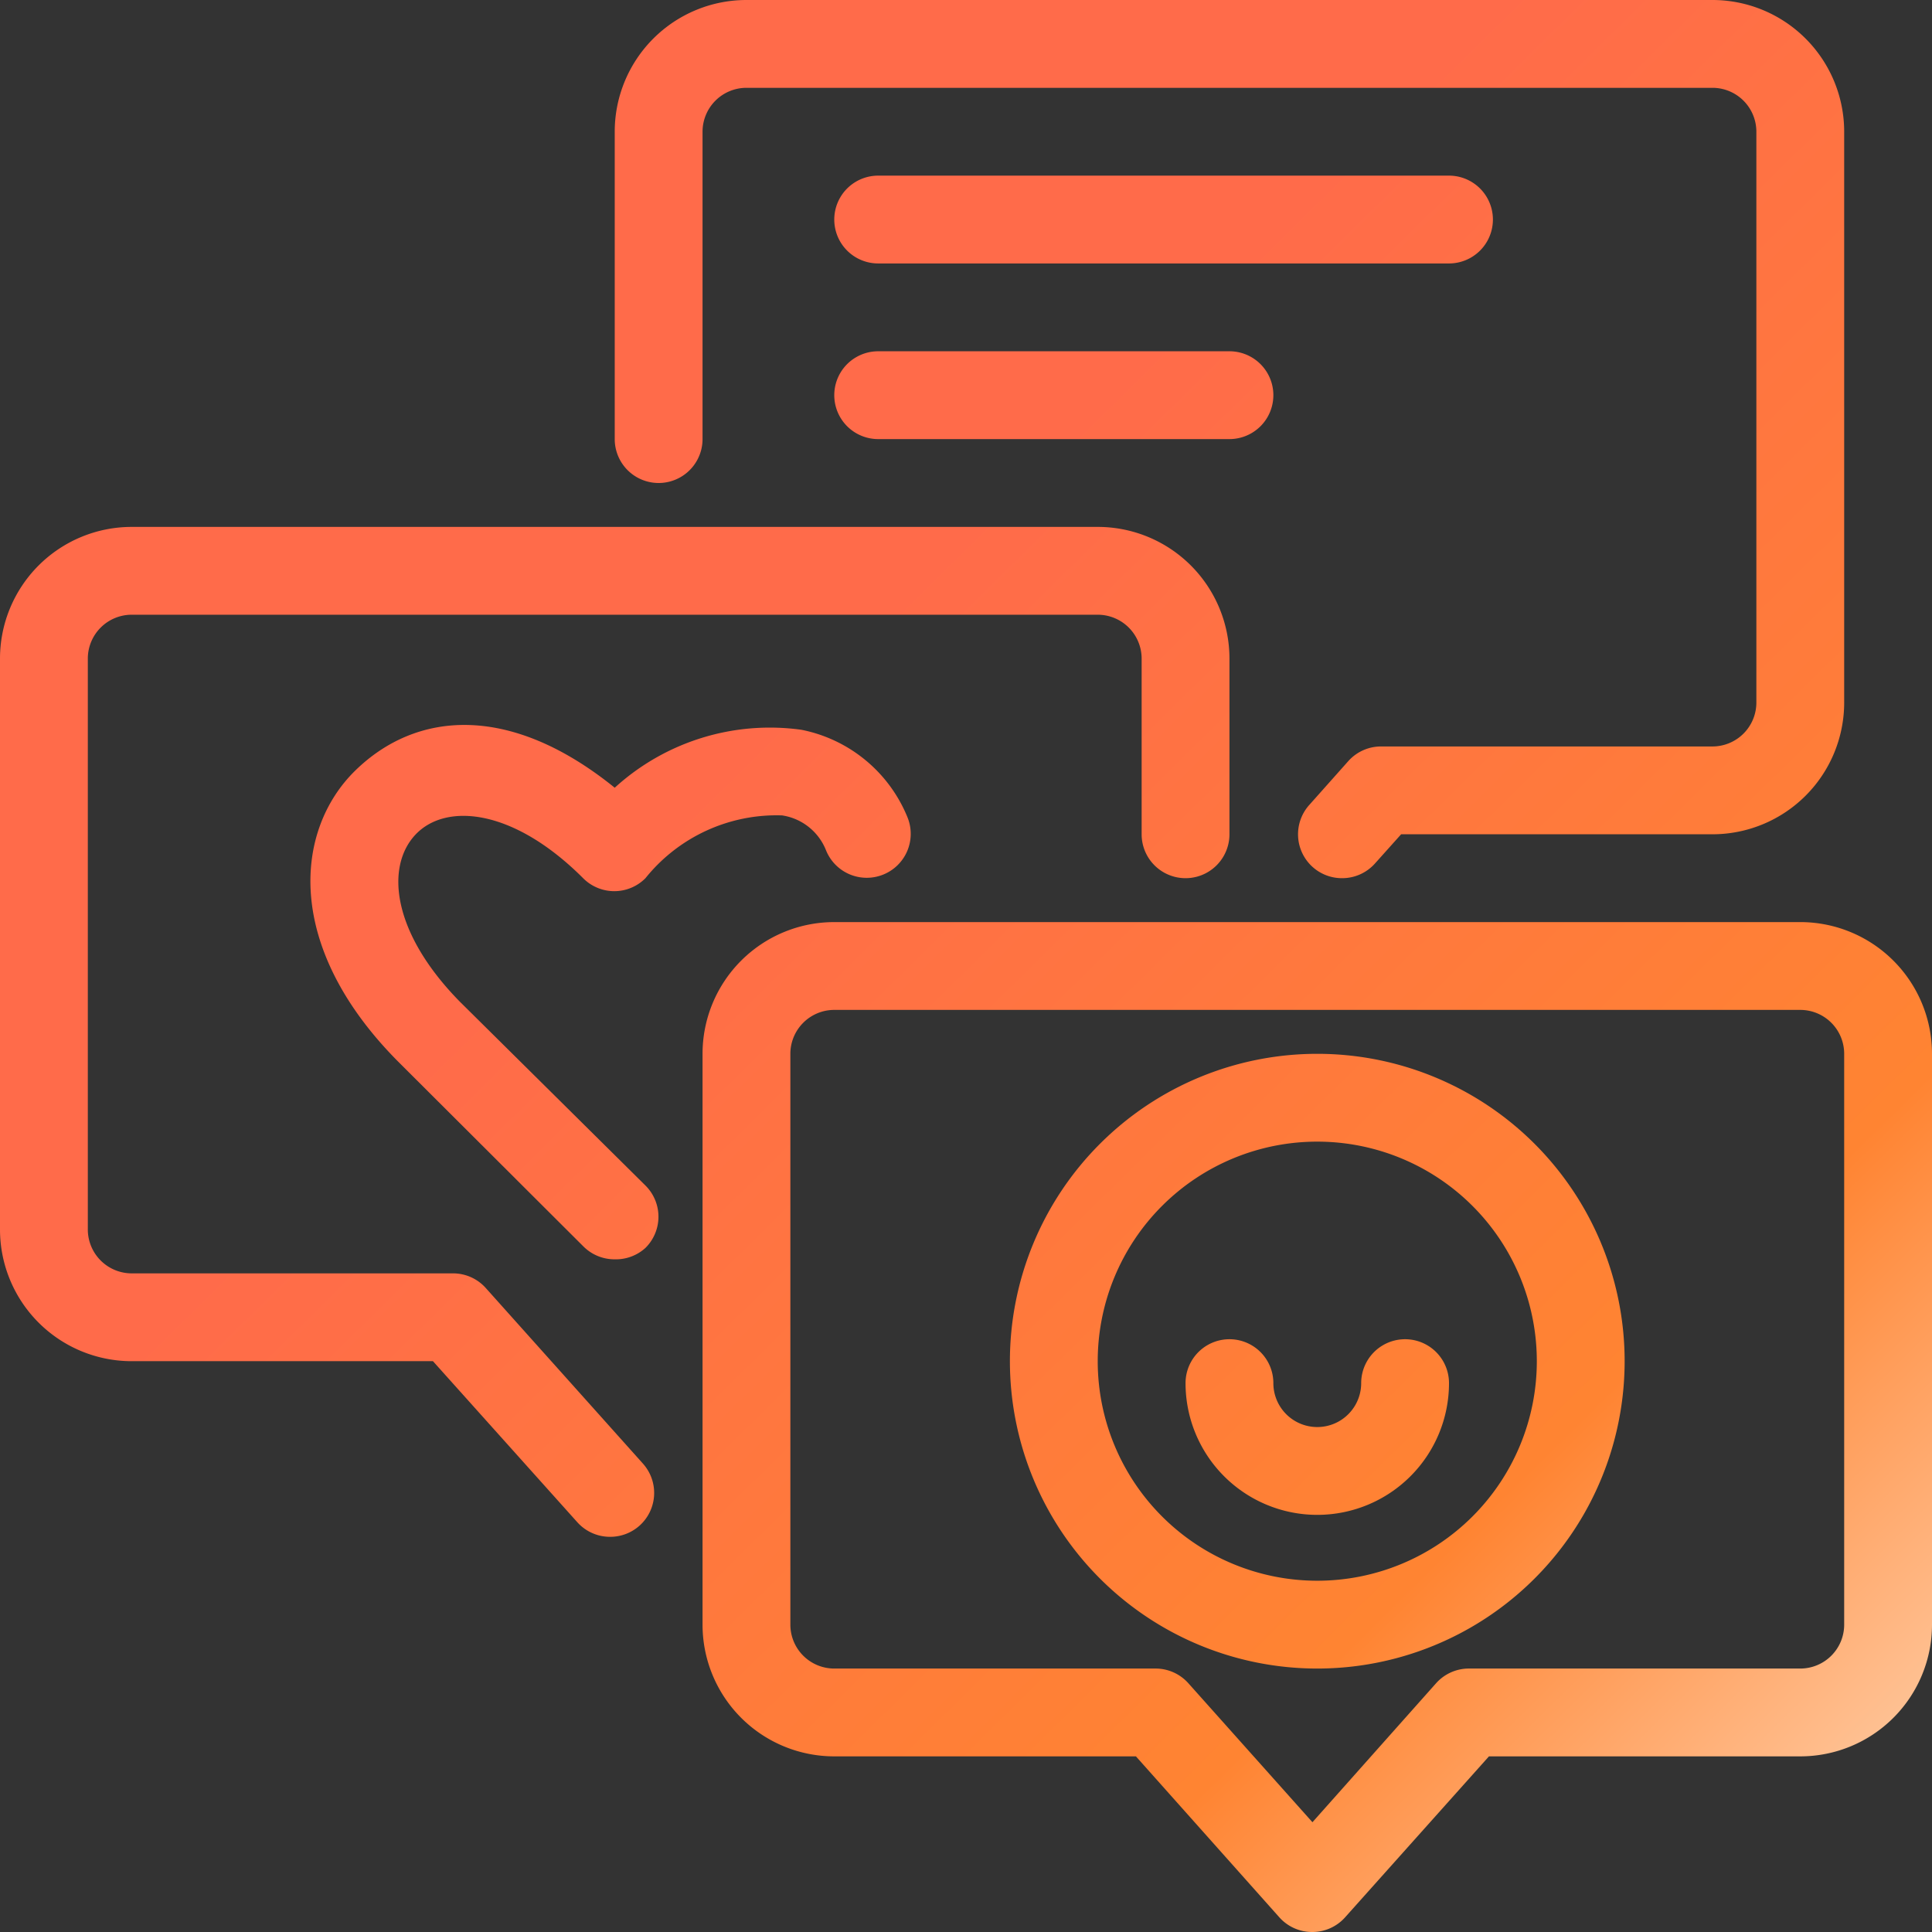
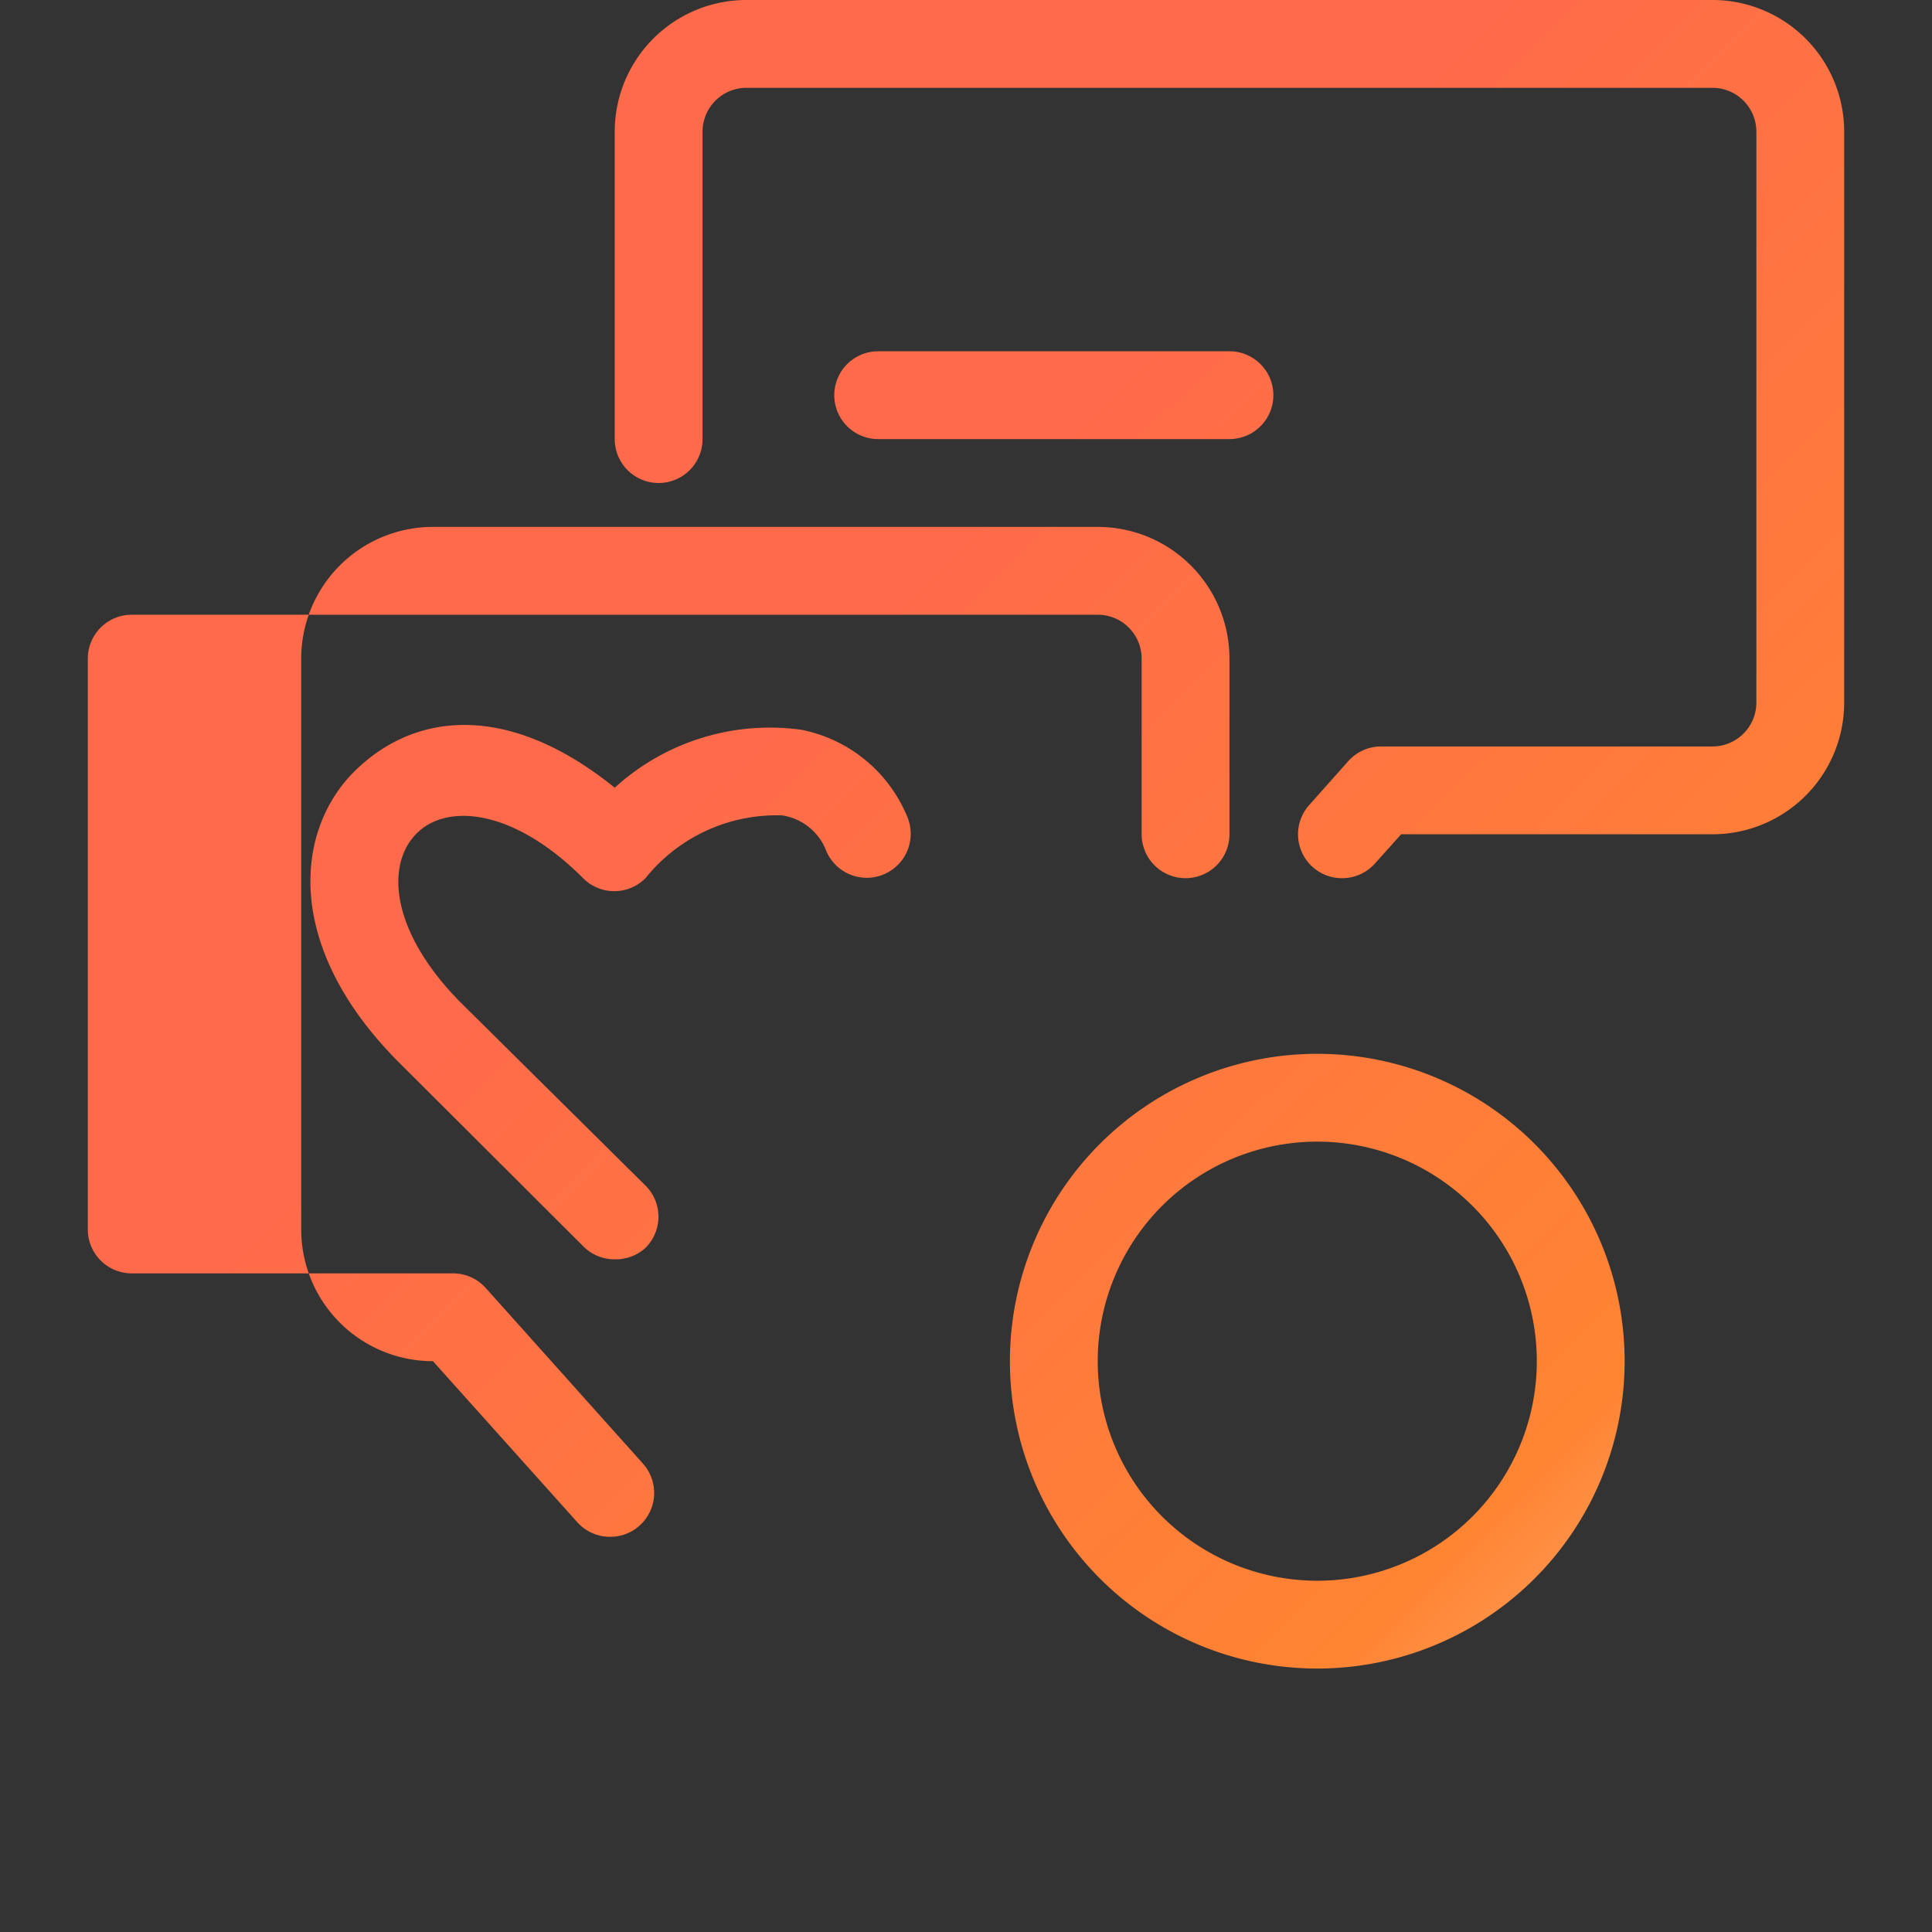
<svg xmlns="http://www.w3.org/2000/svg" xmlns:xlink="http://www.w3.org/1999/xlink" data-name="Layer 1" fill="#000000" height="44" preserveAspectRatio="xMidYMid meet" version="1" viewBox="2.0 2.0 44.0 44.0" width="44" zoomAndPan="magnify">
  <rect x="2.0" y="2.0" width="44.0" height="44.0" fill="#333333" stroke="none" />
  <defs>
    <linearGradient gradientUnits="userSpaceOnUse" id="a" x1="9.75" x2="60.15" xlink:actuate="onLoad" xlink:show="other" xlink:type="simple" y1="-12.44" y2="38.68">
      <stop offset="0" stop-color="#ff6b4a" />
      <stop offset="0.4" stop-color="#ff6b4a" />
      <stop offset="0.74" stop-color="#ff8432" />
      <stop offset="1" stop-color="#fef6e7" />
    </linearGradient>
    <linearGradient id="b" x1="-1.44" x2="48.96" xlink:actuate="onLoad" xlink:href="#a" xlink:show="other" xlink:type="simple" y1="-1.41" y2="49.71" />
    <linearGradient id="c" x1="-1.69" x2="48.71" xlink:actuate="onLoad" xlink:href="#a" xlink:show="other" xlink:type="simple" y1="-1.17" y2="49.95" />
    <linearGradient id="d" x1="-2.14" x2="48.26" xlink:actuate="onLoad" xlink:href="#a" xlink:show="other" xlink:type="simple" y1="-0.72" y2="50.4" />
    <linearGradient id="e" x1="-5.05" x2="45.35" xlink:actuate="onLoad" xlink:href="#a" xlink:show="other" xlink:type="simple" y1="2.15" y2="53.27" />
    <linearGradient id="f" x1="9.54" x2="59.94" xlink:actuate="onLoad" xlink:href="#a" xlink:show="other" xlink:type="simple" y1="-12.23" y2="38.89" />
    <linearGradient id="g" x1="6.27" x2="56.67" xlink:actuate="onLoad" xlink:href="#a" xlink:show="other" xlink:type="simple" y1="-9.01" y2="42.11" />
    <linearGradient id="h" x1="-4.47" x2="45.93" xlink:actuate="onLoad" xlink:href="#a" xlink:show="other" xlink:type="simple" y1="1.58" y2="52.7" />
  </defs>
  <path d="M32.57,22a1,1,0,0,1-.67-.25,1,1,0,0,1-.08-1.42l.89-1a1,1,0,0,1,.75-.33H41a1,1,0,0,0,1-1V5a1,1,0,0,0-1-1H19a1,1,0,0,0-1,1v7a1,1,0,0,1-2,0V5a3,3,0,0,1,3-3H41a3,3,0,0,1,3,3V18a3,3,0,0,1-3,3H33.91l-.6.67A1,1,0,0,1,32.57,22Z" fill="url(#a)" />
-   <path d="M31.89,46a1,1,0,0,1-.75-.33L27.87,42H21a3,3,0,0,1-3-3V26a3,3,0,0,1,3-3H43a3,3,0,0,1,3,3V39a3,3,0,0,1-3,3H35.91l-3.28,3.67A1,1,0,0,1,31.89,46ZM21,25a1,1,0,0,0-1,1V39a1,1,0,0,0,1,1h7.31a1,1,0,0,1,.75.33l2.83,3.17,2.82-3.17a1,1,0,0,1,.75-.33H43a1,1,0,0,0,1-1V26a1,1,0,0,0-1-1Z" fill="url(#b)" />
  <path d="M32,40a7,7,0,1,1,7-7A7,7,0,0,1,32,40Zm0-12a5,5,0,1,0,5,5A5,5,0,0,0,32,28Z" fill="url(#c)" />
-   <path d="M32,36.5a3,3,0,0,1-3-3,1,1,0,0,1,2,0,1,1,0,0,0,2,0,1,1,0,0,1,2,0A3,3,0,0,1,32,36.5Z" fill="url(#d)" />
-   <path d="M15.89,37a1,1,0,0,1-.74-.33L11.86,33H5a3,3,0,0,1-3-3V17a3,3,0,0,1,3-3H27a3,3,0,0,1,3,3v4a1,1,0,0,1-2,0V17a1,1,0,0,0-1-1H5a1,1,0,0,0-1,1V30a1,1,0,0,0,1,1h7.31a1,1,0,0,1,.75.33l3.58,4a1,1,0,0,1-.08,1.42A1,1,0,0,1,15.89,37Z" fill="url(#e)" />
-   <path d="M35,8H22a1,1,0,0,1,0-2H35a1,1,0,0,1,0,2Z" fill="url(#f)" />
+   <path d="M15.89,37a1,1,0,0,1-.74-.33L11.86,33a3,3,0,0,1-3-3V17a3,3,0,0,1,3-3H27a3,3,0,0,1,3,3v4a1,1,0,0,1-2,0V17a1,1,0,0,0-1-1H5a1,1,0,0,0-1,1V30a1,1,0,0,0,1,1h7.31a1,1,0,0,1,.75.33l3.58,4a1,1,0,0,1-.08,1.42A1,1,0,0,1,15.89,37Z" fill="url(#e)" />
  <path d="M30,12H22a1,1,0,0,1,0-2h8a1,1,0,0,1,0,2Z" fill="url(#g)" />
  <path d="M16,30.68a1,1,0,0,1-.71-.29L11.09,26.2c-2.64-2.64-2.38-5.3-1-6.65S13.6,18,16,19.94a5.24,5.24,0,0,1,4.25-1.32,3.3,3.3,0,0,1,2.42,2,1,1,0,0,1-.56,1.3,1,1,0,0,1-1.3-.56,1.28,1.28,0,0,0-1-.79A3.83,3.83,0,0,0,16.7,22a1,1,0,0,1-1.42,0c-1.59-1.59-3.12-1.72-3.81-1s-.56,2.22,1,3.81L16.7,29a1,1,0,0,1,0,1.42A1,1,0,0,1,16,30.68Z" fill="url(#h)" />
</svg>